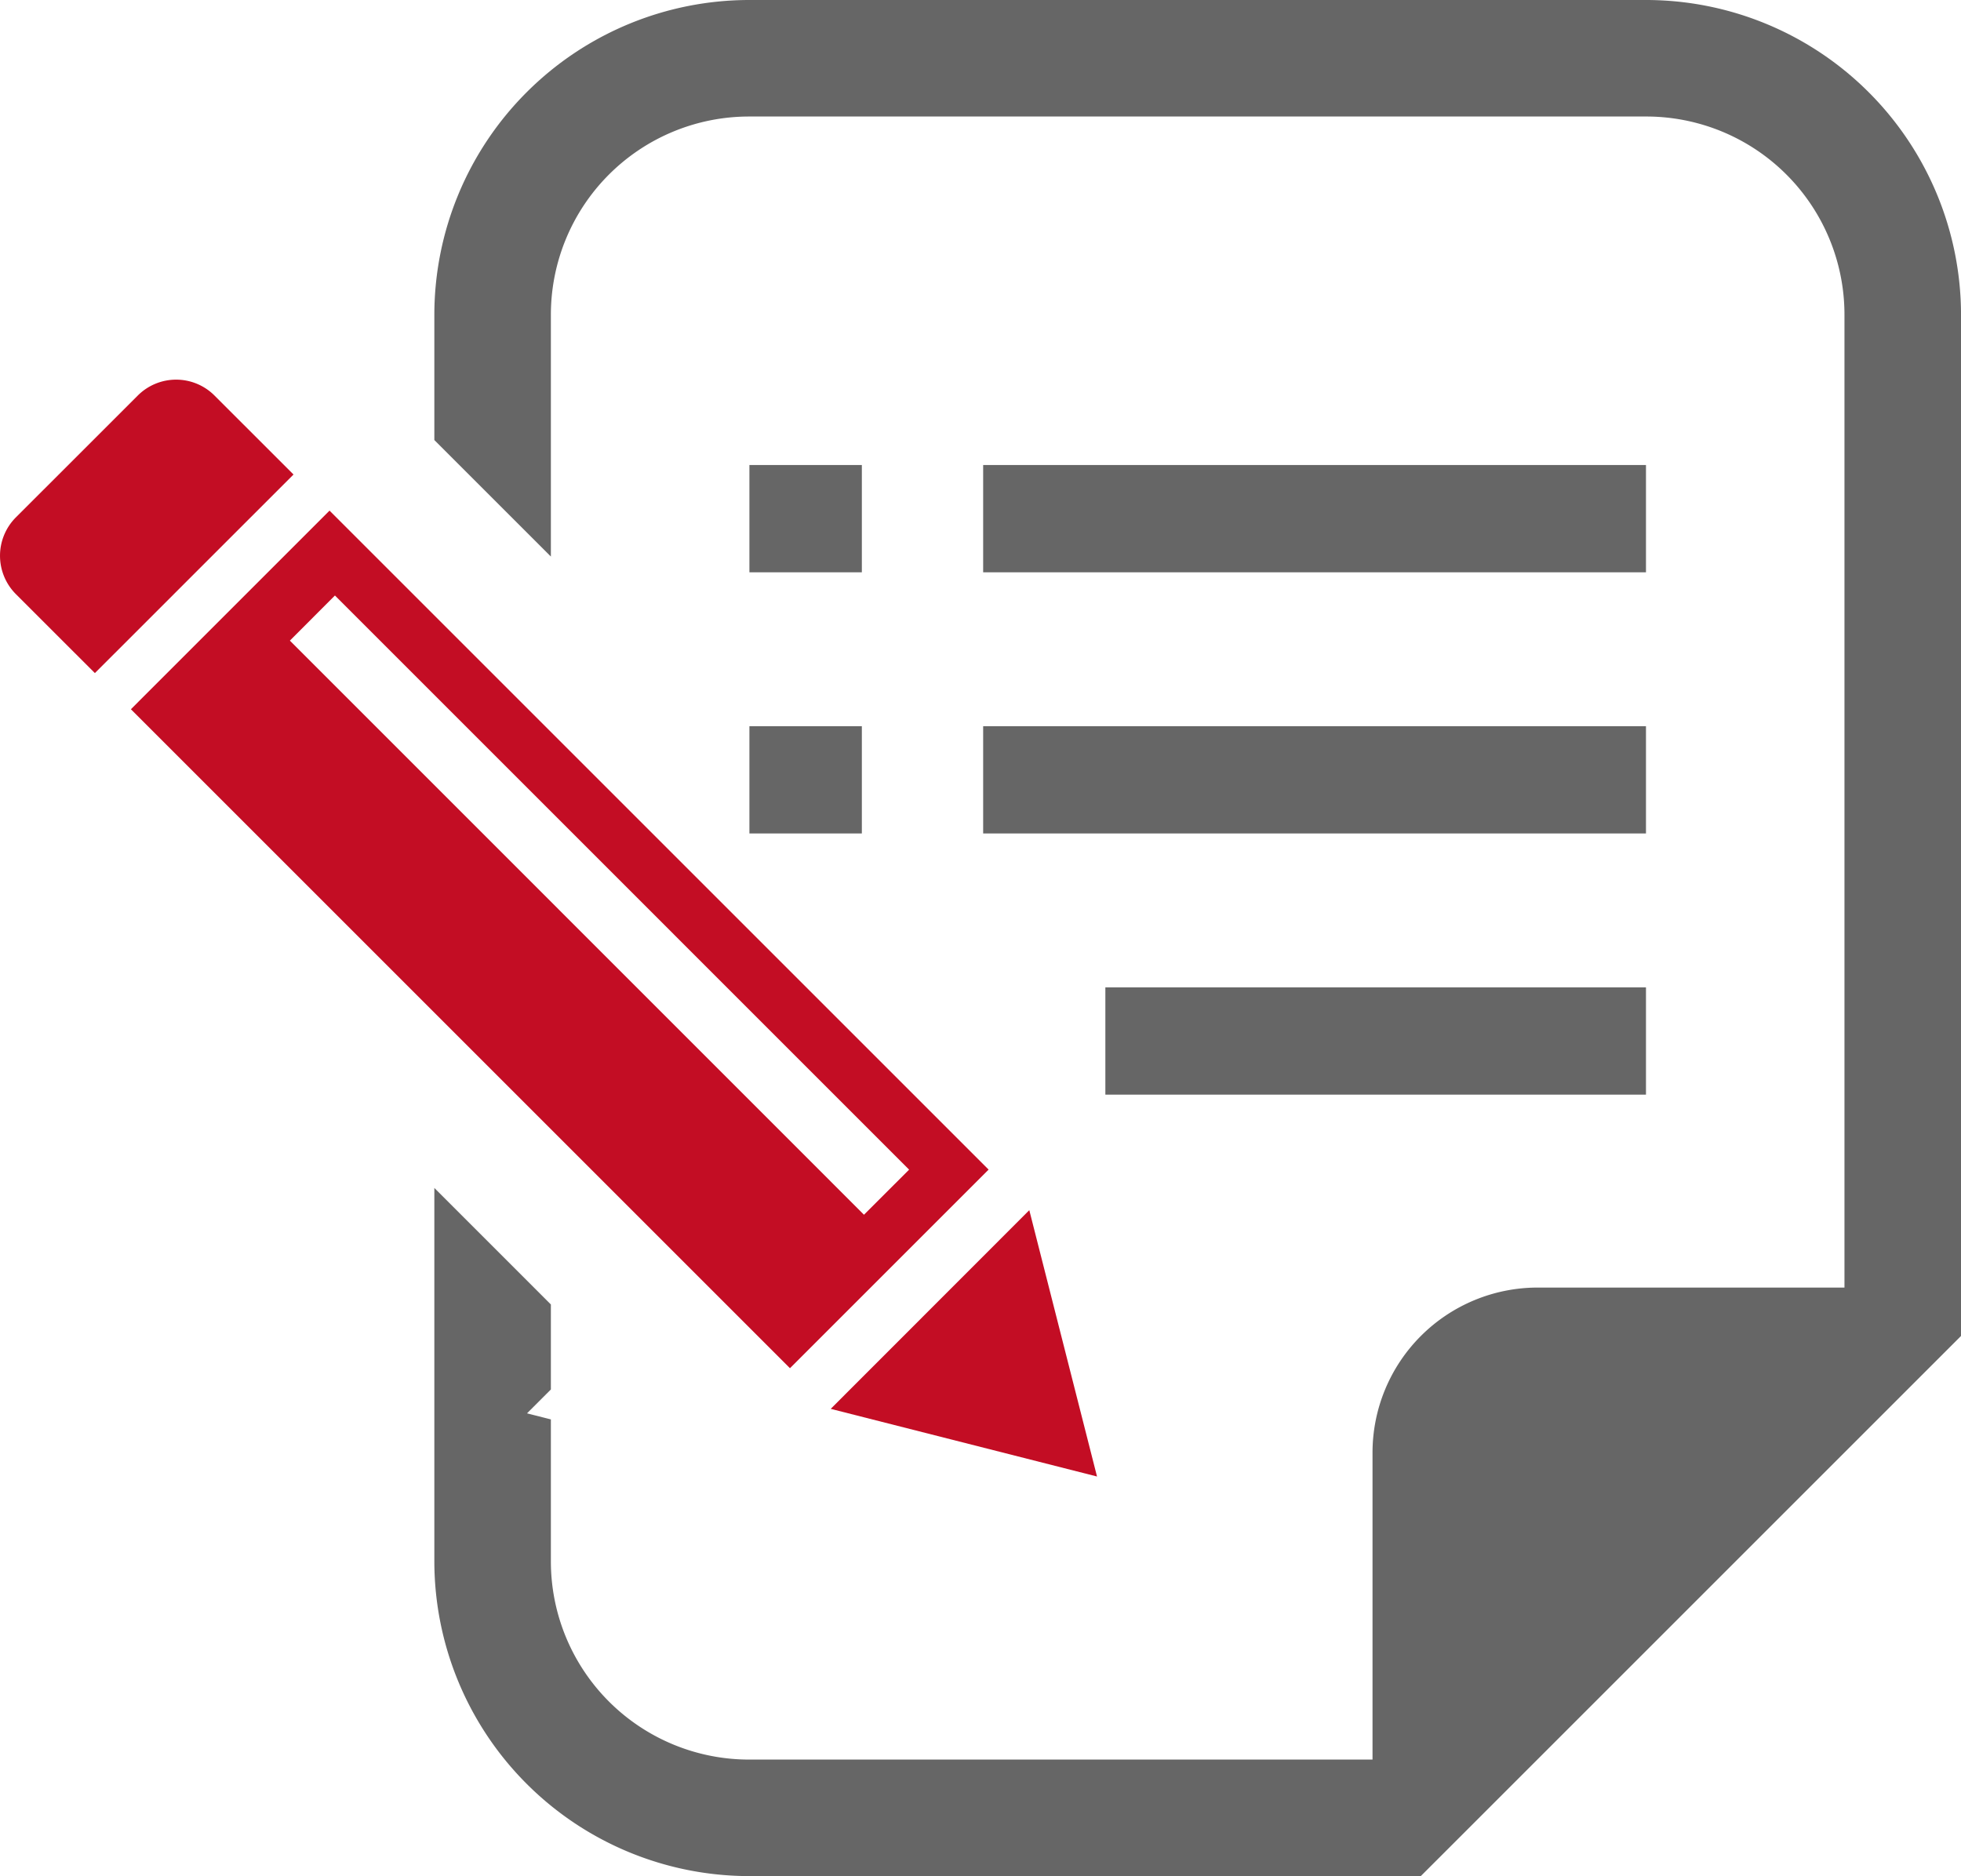
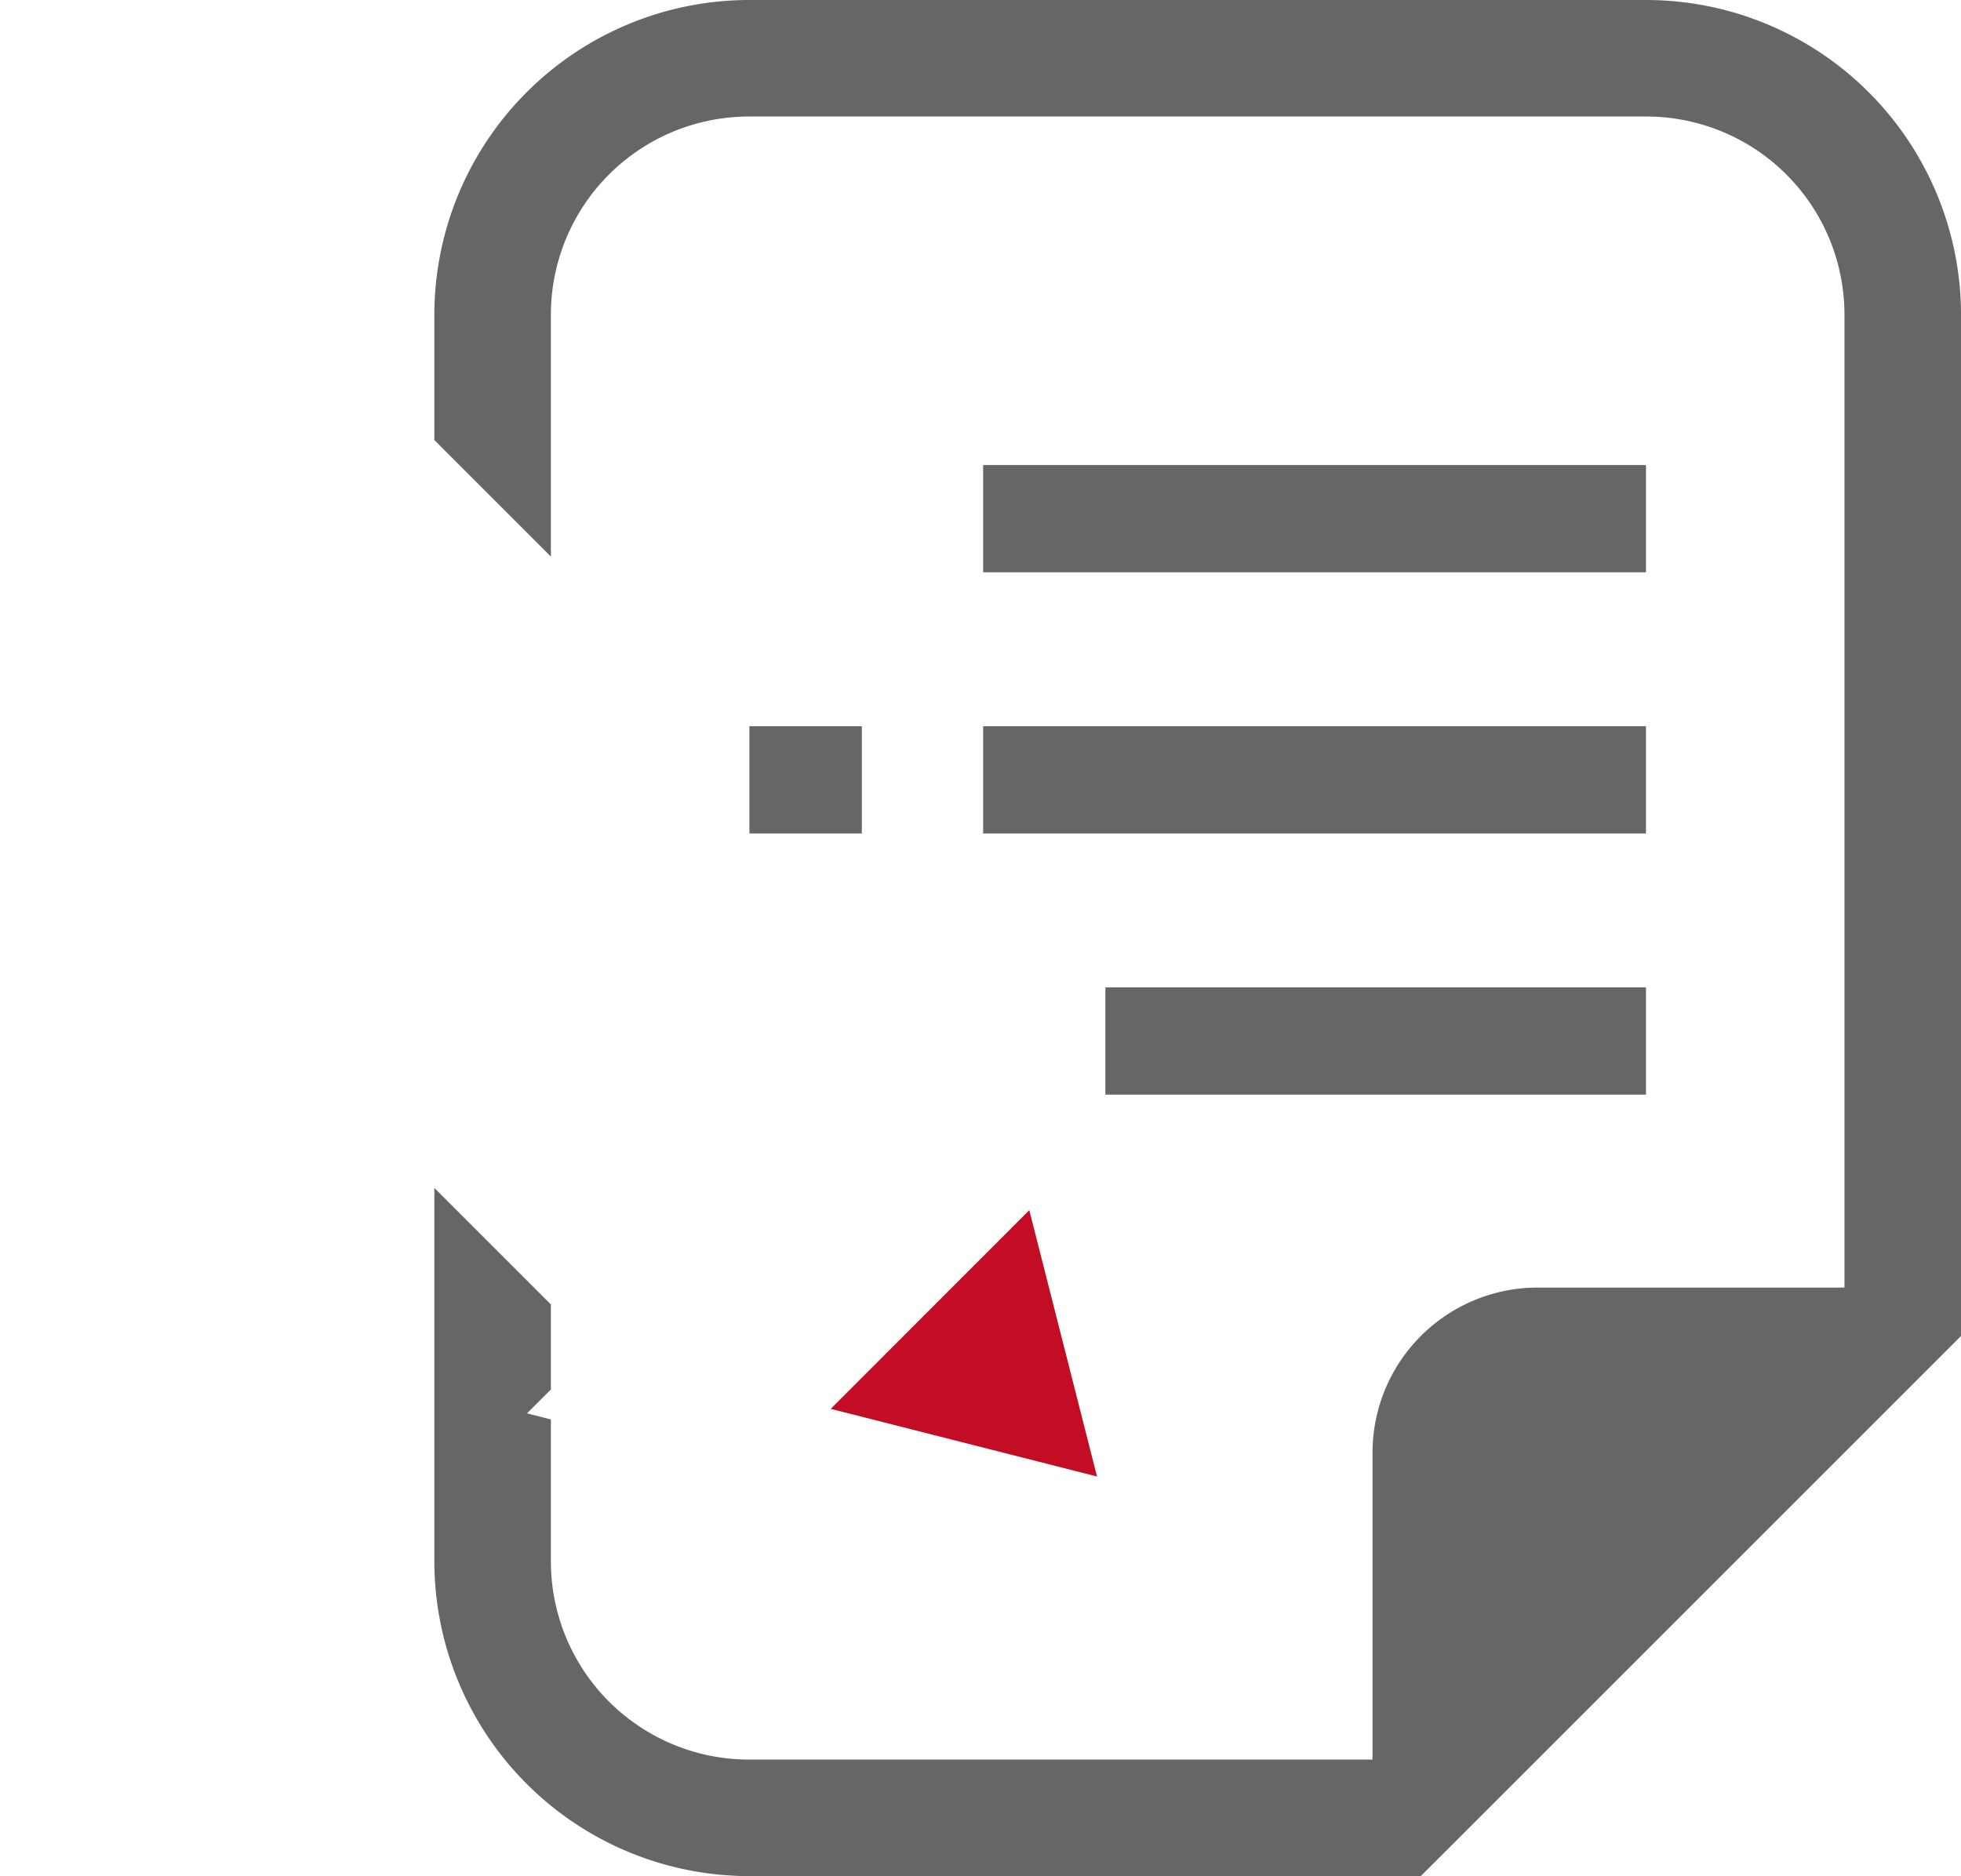
<svg xmlns="http://www.w3.org/2000/svg" height="83.723" viewBox="0 0 87.503 83.723" width="87.503">
-   <path d="m613.554 161.928a2.42 2.42 0 0 0 -3.425 0l-5.438 5.436a2.425 2.425 0 0 0 0 3.426l3.525 3.524 8.863-8.862z" fill="#c30d24" transform="translate(-603.982 -144.275)" />
  <path d="m666.283 223.519-3.022-11.886-8.861 8.867z" fill="#c30d24" transform="translate(-617.332 -157.625)" />
-   <path d="m650.2 198.577-29.409-29.409-8.863 8.864 29.408 29.409zm-29.168-25.621 25.621 25.623-2.014 2.013-25.617-25.622z" fill="#c30d24" transform="translate(-606.087 -146.38)" />
  <g fill="#666">
-     <path d="m33.44 20.753h5.017v4.788h-5.017z" />
    <path d="m33.44 32.409h5.017v4.787h-5.017z" />
    <path d="m43.87 20.753h29.576v4.788h-29.576z" />
    <path d="m43.87 32.409h29.576v4.787h-29.576z" />
    <path d="m49.323 44.065h24.123v4.787h-24.123z" />
    <path d="m684.42 138.173h-40.032a14.06 14.06 0 0 0 -14.045 14.045v5.593l5.2 5.2v-10.793a8.845 8.845 0 0 1 8.845-8.845h40.032a8.843 8.843 0 0 1 8.845 8.845v43.417h-13.689a7.371 7.371 0 0 0 -7.37 7.371v13.694h-27.818a8.845 8.845 0 0 1 -8.845-8.845v-6.336l-1.065-.271 1.065-1.065v-3.794l-5.2-5.2v16.667a14.061 14.061 0 0 0 14.045 14.044h29.972l1.524-1.523 21.059-21.059 1.523-1.523v-45.577a14.06 14.06 0 0 0 -14.046-14.045z" transform="translate(-610.962 -138.173)" />
  </g>
</svg>